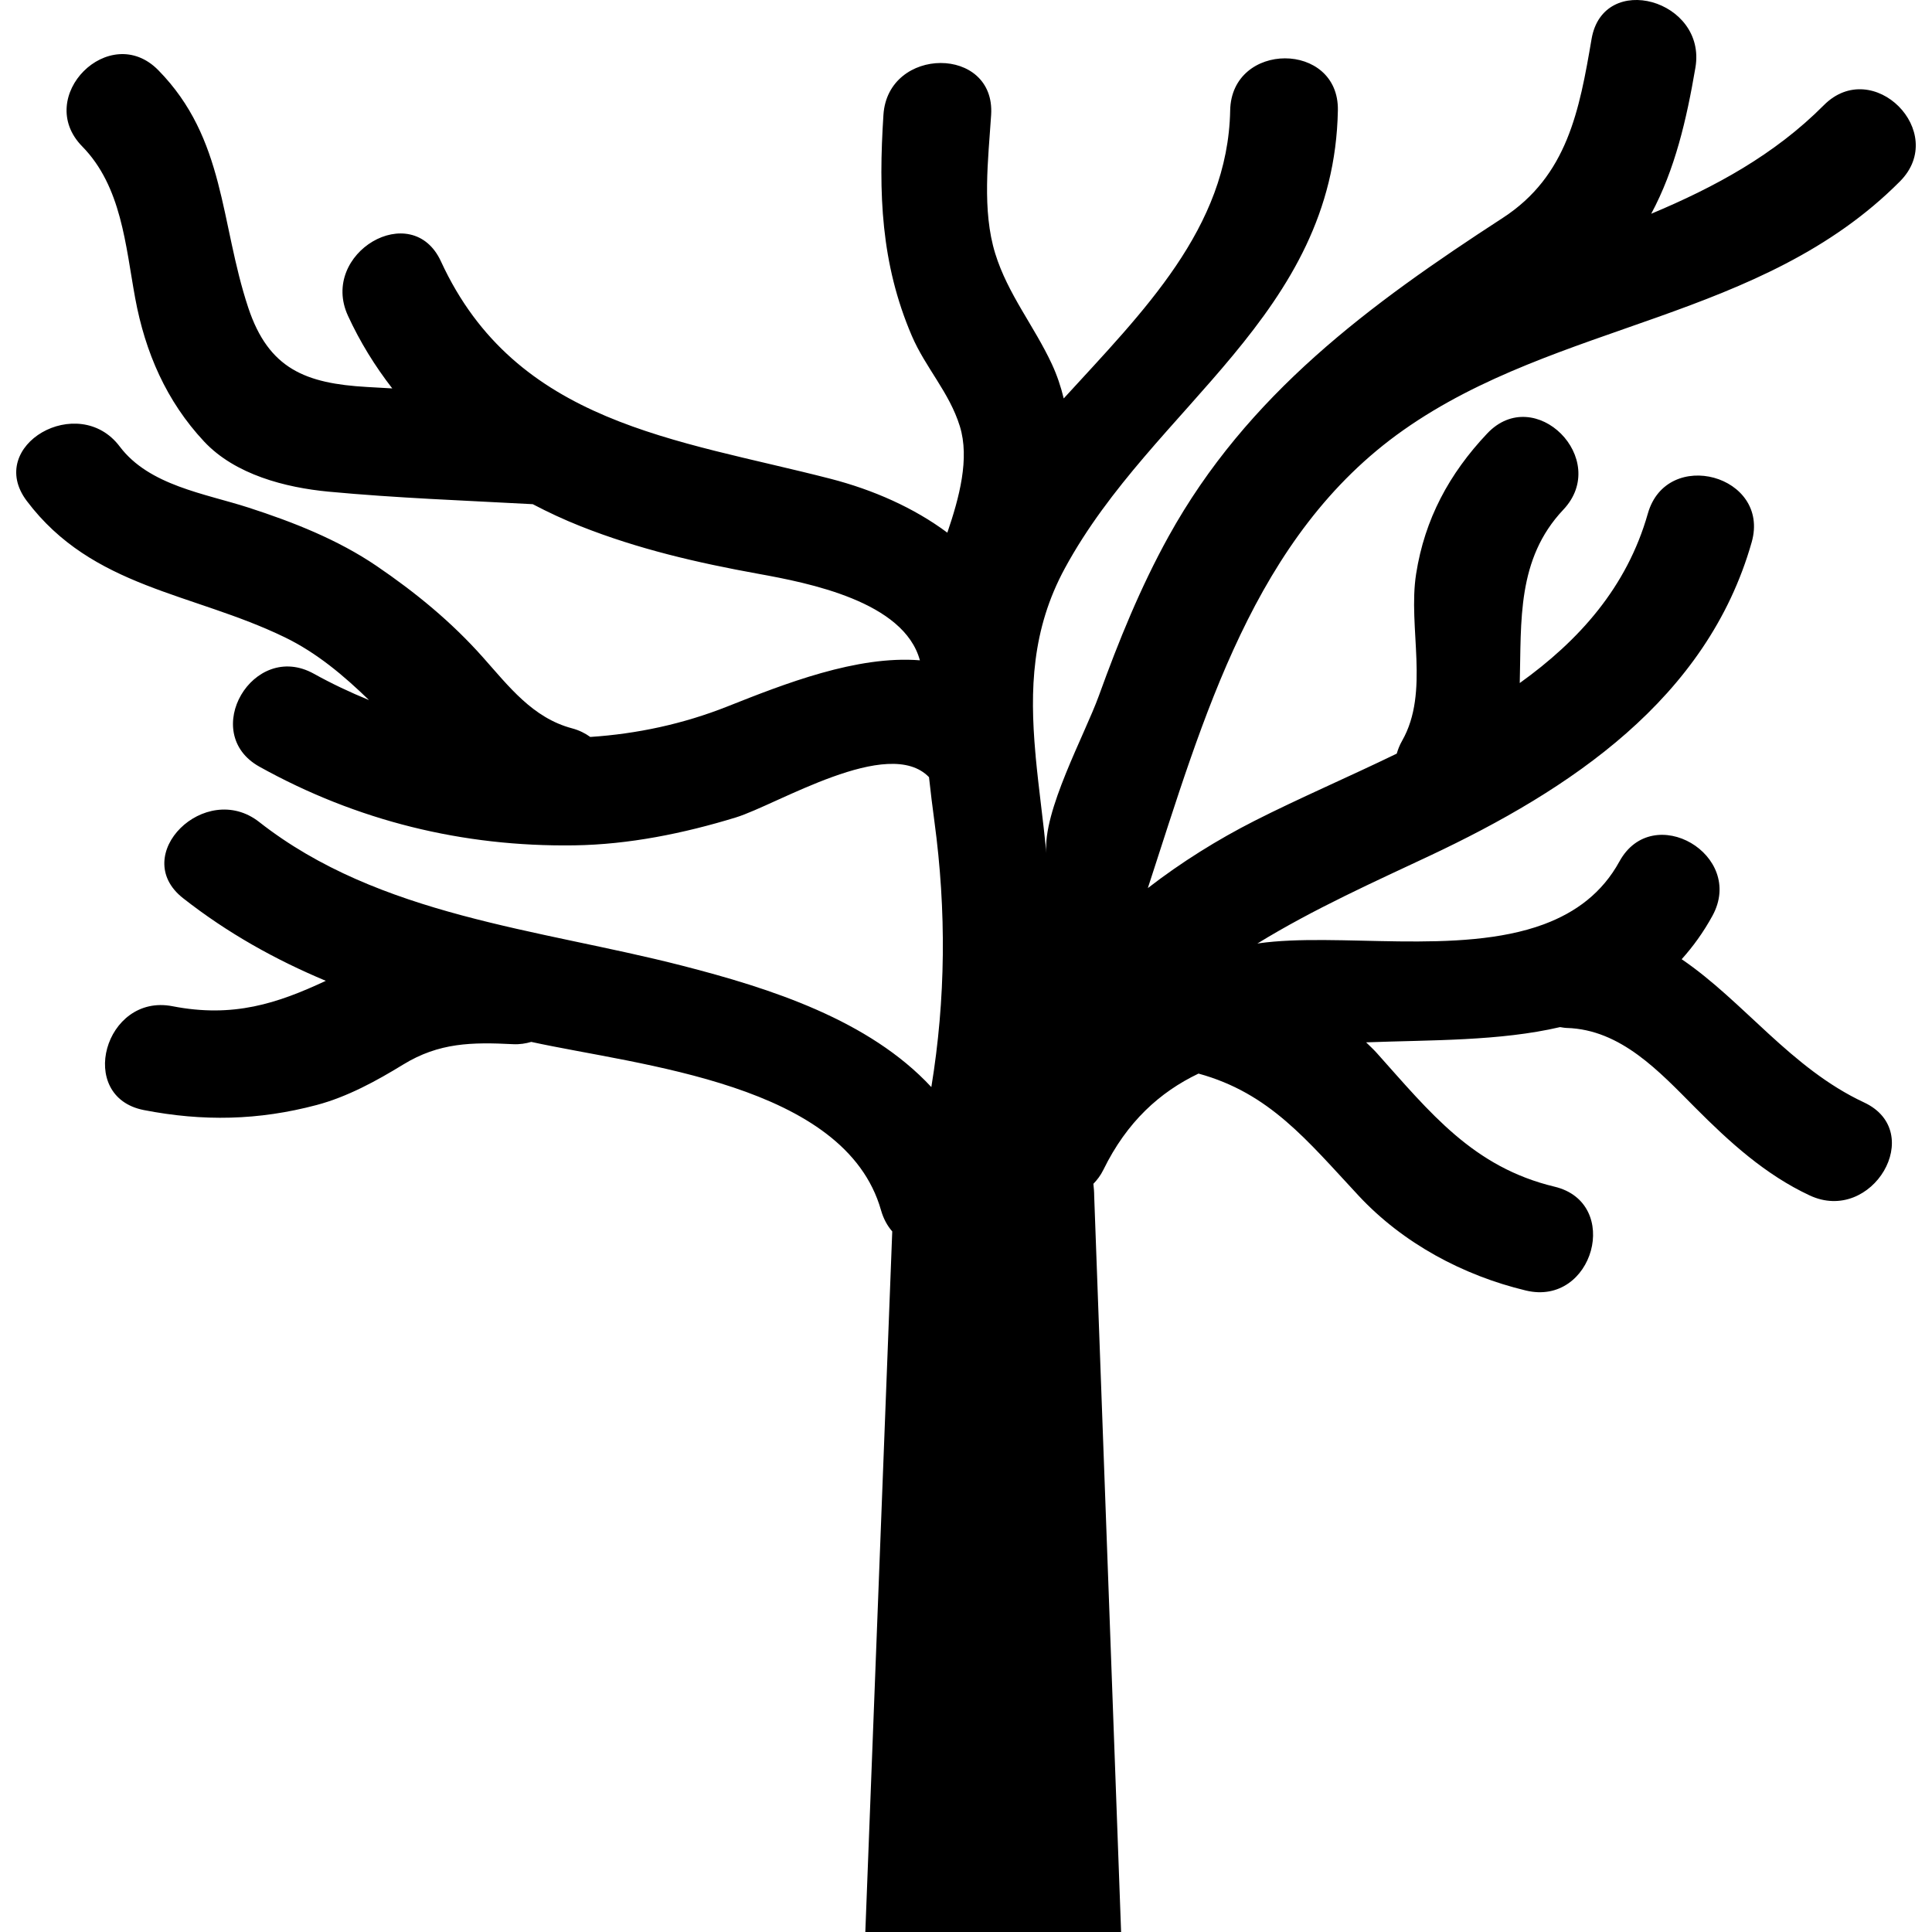
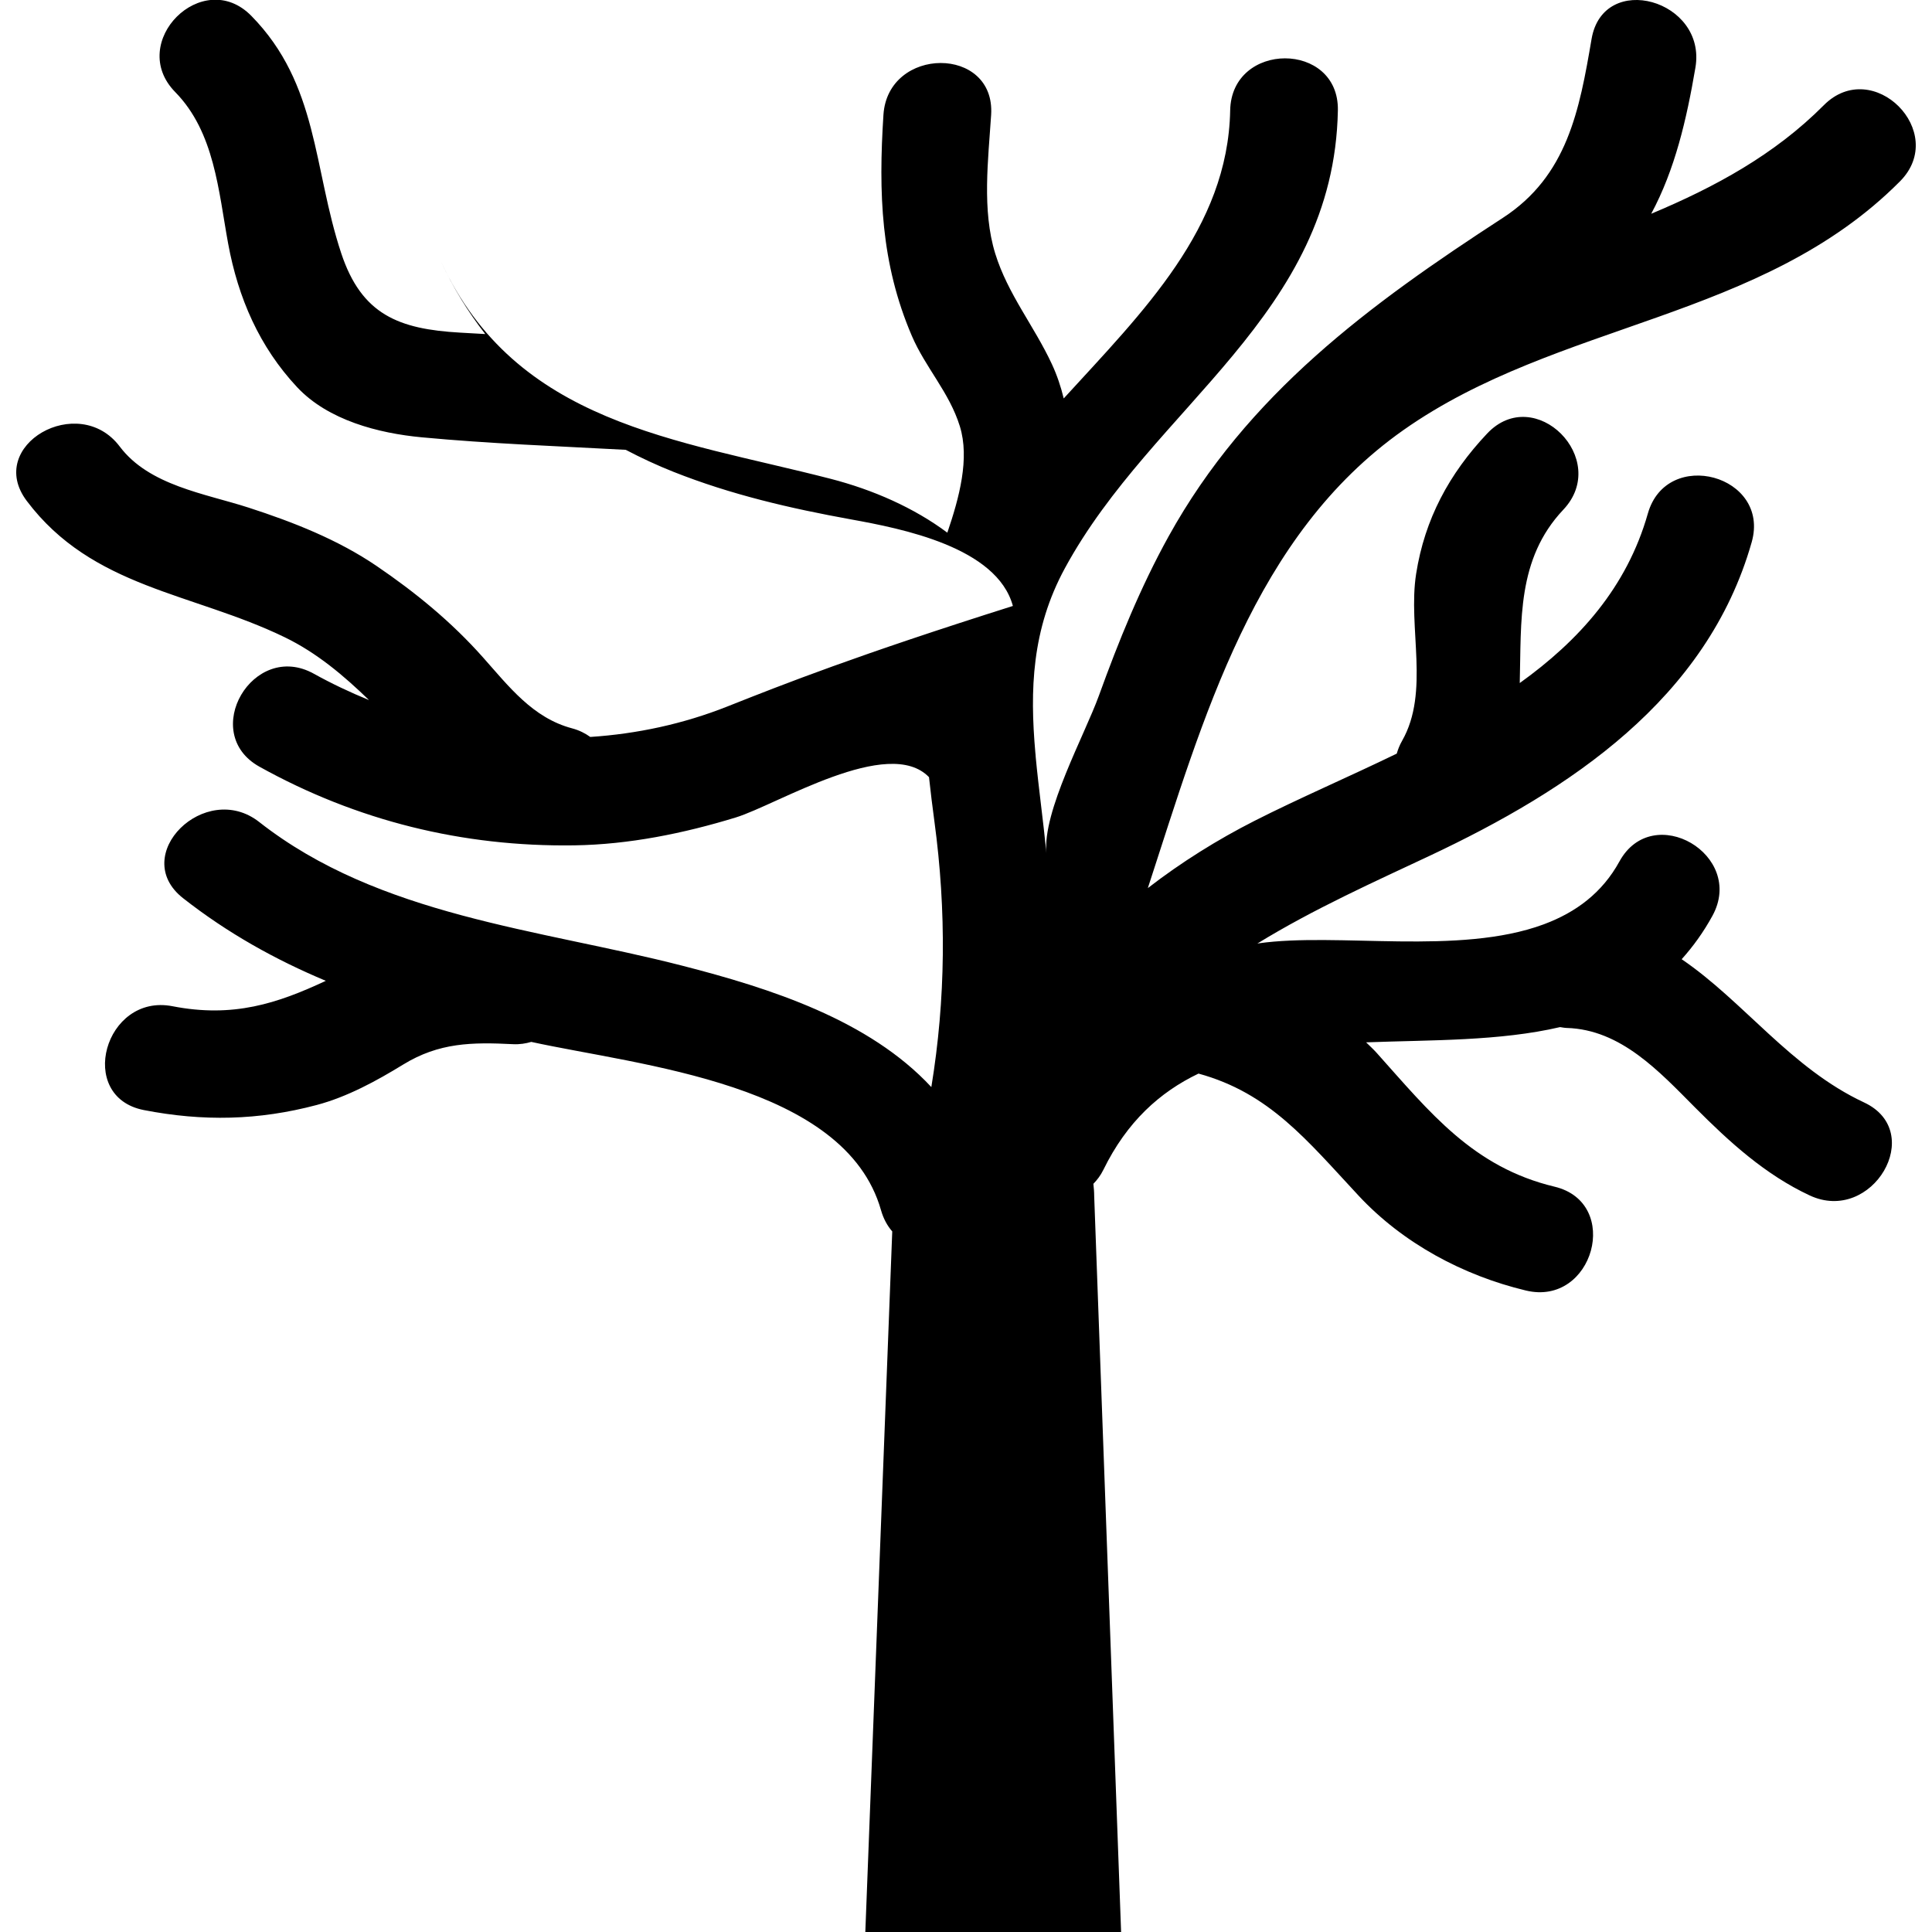
<svg xmlns="http://www.w3.org/2000/svg" version="1.1" id="Capa_1" x="0px" y="0px" width="585.541px" height="585.541px" viewBox="0 0 585.541 585.541" style="enable-background:new 0 0 585.541 585.541;" xml:space="preserve">
  <g>
    <g>
-       <path d="M220.462,214.11c-13.415,5.324-27.438,8.315-41.567,9.241c-1.534-1.102-3.317-2.023-5.496-2.603    c-11.967-3.17-19.192-12.726-27.104-21.612c-9.523-10.698-20.359-19.576-32.171-27.613c-11.734-7.985-25.365-13.333-38.797-17.679    c-13.211-4.272-30.114-6.671-39.037-18.511c-12.497-16.589-40.861-0.355-28.185,16.475c19.931,26.459,50.2,27.756,78.185,41.327    c9.71,4.708,17.858,11.587,25.545,19.037c-5.712-2.338-11.306-4.978-16.712-7.98c-18.417-10.229-34.872,17.964-16.475,28.185    c29.531,16.406,61.62,24.313,95.386,23.827c16.553-0.236,33.208-3.623,48.968-8.454c12.456-3.819,46.284-24.929,58.556-12.211    c0.478,4.435,1.028,8.898,1.636,13.399c3.664,27.128,3.439,53.869-0.93,80.527c-18.854-20.302-48.536-29.882-75.668-36.834    c-43.313-11.098-91.641-14.945-128.03-43.497c-16.357-12.832-39.629,10.094-23.081,23.081    c13.578,10.653,28.07,18.682,43.26,25.047c-14.7,6.871-28.062,11.281-46.459,7.699c-20.559-4.007-29.327,27.45-8.678,31.473    c17.891,3.484,34.746,3.146,52.387-1.542c9.27-2.464,18.091-7.283,26.194-12.252c10.894-6.68,20.861-6.802,33.264-6.178    c2.081,0.106,3.892-0.199,5.561-0.689c32.86,7.189,95.092,12.596,106.006,51.024c0.743,2.615,1.93,4.729,3.399,6.418    l-8.16,212.327h77.52L331.622,362.5c0-1.293-0.114-2.509-0.245-3.713c1.126-1.163,2.175-2.509,3.027-4.247    c7.14-14.586,17.124-23.558,28.833-29.164c21.519,5.899,32.84,20.172,48.532,37.014c13.451,14.436,31.681,24.179,50.698,28.735    c20.461,4.9,29.139-26.573,8.678-31.473c-24.7-5.916-37.707-22.448-53.852-40.486c-1.024-1.146-2.163-2.187-3.261-3.26    c19.878-0.742,40.434-0.347,58.785-4.618c0.669,0.094,1.298,0.236,2.016,0.257c16.422,0.478,28.062,13.224,38.911,24.121    c10.416,10.461,21.24,20.339,34.729,26.638c18.947,8.854,35.533-19.277,16.475-28.185c-22.211-10.379-36.36-30.522-55.275-43.407    c3.398-3.778,6.54-8.083,9.318-13.146c10.131-18.462-18.058-34.929-28.185-16.475c-5.242,9.555-13.227,15.397-22.717,18.963    c-0.082,0.033-0.168,0.062-0.245,0.094c-25.708,9.515-62.428,2.333-86.435,5.757c-0.114,0.016-0.229,0.041-0.347,0.061    c17.111-10.522,35.973-18.943,52.231-26.598c42.474-19.996,84.081-47.479,97.598-95.043c5.766-20.29-25.729-28.891-31.473-8.678    c-6.356,22.371-20.882,38.499-38.821,51.363c0.506-18.735-0.955-37.548,13.203-52.538c14.435-15.292-8.604-38.413-23.081-23.081    c-11.493,12.17-18.931,25.928-21.53,42.55c-2.546,16.292,4.203,35.749-4.247,50.567c-0.751,1.314-1.252,2.615-1.624,3.896    c-14.74,7.144-29.702,13.566-43.097,20.367c-11.163,5.667-22.158,12.514-32.342,20.388c16.854-51.6,32.13-106.888,77.454-138.81    c46.867-33.007,108.541-33.183,150.499-75.382c14.852-14.937-8.226-38.022-23.08-23.081    c-14.921,15.006-33.044,24.835-52.31,32.897c7.209-13.407,10.726-28.613,13.395-44.285c3.509-20.583-27.944-29.396-31.474-8.678    c-3.684,21.611-7.336,41.501-26.907,54.219c-40.393,26.243-77.435,53.428-101.29,96.537    c-8.507,15.377-15.137,31.718-21.102,48.217c-4.333,11.975-17.152,35.202-15.921,47.749c-0.975-9.906-2.357-19.597-3.247-29.147    c-0.013-0.433-0.062-0.865-0.11-1.306c-1.665-18.891-1.143-37.287,8.964-55.896c26.752-49.254,81.555-76.606,82.726-138.732    c0.396-21.061-32.244-21.02-32.64,0c-0.678,35.712-26.476,61.049-50.449,87.295c-0.853-3.517-2.003-6.997-3.591-10.408    c-5.369-11.546-13.357-21.2-17.16-33.485c-4.075-13.174-2.117-28.543-1.248-42.048c1.354-21.028-31.294-20.898-32.64,0    c-1.522,23.619-0.816,44.986,8.592,66.94c4.174,9.731,11.367,17.116,14.565,27.434c3.032,9.775-0.184,21.665-3.79,32.248    c-10.106-7.536-22.473-12.999-35.451-16.344c-46.569-12.003-95.346-16.605-118.022-65.872    c-8.792-19.103-36.92-2.505-28.185,16.475c3.652,7.939,8.193,15.271,13.427,22.02c-2.542-0.143-5.083-0.29-7.629-0.432    c-18.576-1.057-29.849-5.431-36.026-24.068c-8.556-25.822-6.871-51.184-27.238-71.934c-14.761-15.039-37.83,8.054-23.081,23.081    c11.942,12.167,13.113,29.979,16.059,45.981c3.027,16.43,9.461,31.253,20.898,43.477c9.384,10.024,24.651,13.958,37.764,15.189    c20.539,1.93,41.229,2.677,61.836,3.791c4.68,2.46,9.494,4.696,14.431,6.659c17.528,6.952,35.398,11.081,53.909,14.439    c15.279,2.771,44.158,8.389,48.988,26.222C259.7,198.594,237.704,207.268,220.462,214.11z" />
+       <path d="M220.462,214.11c-13.415,5.324-27.438,8.315-41.567,9.241c-1.534-1.102-3.317-2.023-5.496-2.603    c-11.967-3.17-19.192-12.726-27.104-21.612c-9.523-10.698-20.359-19.576-32.171-27.613c-11.734-7.985-25.365-13.333-38.797-17.679    c-13.211-4.272-30.114-6.671-39.037-18.511c-12.497-16.589-40.861-0.355-28.185,16.475c19.931,26.459,50.2,27.756,78.185,41.327    c9.71,4.708,17.858,11.587,25.545,19.037c-5.712-2.338-11.306-4.978-16.712-7.98c-18.417-10.229-34.872,17.964-16.475,28.185    c29.531,16.406,61.62,24.313,95.386,23.827c16.553-0.236,33.208-3.623,48.968-8.454c12.456-3.819,46.284-24.929,58.556-12.211    c0.478,4.435,1.028,8.898,1.636,13.399c3.664,27.128,3.439,53.869-0.93,80.527c-18.854-20.302-48.536-29.882-75.668-36.834    c-43.313-11.098-91.641-14.945-128.03-43.497c-16.357-12.832-39.629,10.094-23.081,23.081    c13.578,10.653,28.07,18.682,43.26,25.047c-14.7,6.871-28.062,11.281-46.459,7.699c-20.559-4.007-29.327,27.45-8.678,31.473    c17.891,3.484,34.746,3.146,52.387-1.542c9.27-2.464,18.091-7.283,26.194-12.252c10.894-6.68,20.861-6.802,33.264-6.178    c2.081,0.106,3.892-0.199,5.561-0.689c32.86,7.189,95.092,12.596,106.006,51.024c0.743,2.615,1.93,4.729,3.399,6.418    l-8.16,212.327h77.52L331.622,362.5c0-1.293-0.114-2.509-0.245-3.713c1.126-1.163,2.175-2.509,3.027-4.247    c7.14-14.586,17.124-23.558,28.833-29.164c21.519,5.899,32.84,20.172,48.532,37.014c13.451,14.436,31.681,24.179,50.698,28.735    c20.461,4.9,29.139-26.573,8.678-31.473c-24.7-5.916-37.707-22.448-53.852-40.486c-1.024-1.146-2.163-2.187-3.261-3.26    c19.878-0.742,40.434-0.347,58.785-4.618c0.669,0.094,1.298,0.236,2.016,0.257c16.422,0.478,28.062,13.224,38.911,24.121    c10.416,10.461,21.24,20.339,34.729,26.638c18.947,8.854,35.533-19.277,16.475-28.185c-22.211-10.379-36.36-30.522-55.275-43.407    c3.398-3.778,6.54-8.083,9.318-13.146c10.131-18.462-18.058-34.929-28.185-16.475c-5.242,9.555-13.227,15.397-22.717,18.963    c-0.082,0.033-0.168,0.062-0.245,0.094c-25.708,9.515-62.428,2.333-86.435,5.757c-0.114,0.016-0.229,0.041-0.347,0.061    c17.111-10.522,35.973-18.943,52.231-26.598c42.474-19.996,84.081-47.479,97.598-95.043c5.766-20.29-25.729-28.891-31.473-8.678    c-6.356,22.371-20.882,38.499-38.821,51.363c0.506-18.735-0.955-37.548,13.203-52.538c14.435-15.292-8.604-38.413-23.081-23.081    c-11.493,12.17-18.931,25.928-21.53,42.55c-2.546,16.292,4.203,35.749-4.247,50.567c-0.751,1.314-1.252,2.615-1.624,3.896    c-14.74,7.144-29.702,13.566-43.097,20.367c-11.163,5.667-22.158,12.514-32.342,20.388c16.854-51.6,32.13-106.888,77.454-138.81    c46.867-33.007,108.541-33.183,150.499-75.382c14.852-14.937-8.226-38.022-23.08-23.081    c-14.921,15.006-33.044,24.835-52.31,32.897c7.209-13.407,10.726-28.613,13.395-44.285c3.509-20.583-27.944-29.396-31.474-8.678    c-3.684,21.611-7.336,41.501-26.907,54.219c-40.393,26.243-77.435,53.428-101.29,96.537    c-8.507,15.377-15.137,31.718-21.102,48.217c-4.333,11.975-17.152,35.202-15.921,47.749c-0.975-9.906-2.357-19.597-3.247-29.147    c-0.013-0.433-0.062-0.865-0.11-1.306c-1.665-18.891-1.143-37.287,8.964-55.896c26.752-49.254,81.555-76.606,82.726-138.732    c0.396-21.061-32.244-21.02-32.64,0c-0.678,35.712-26.476,61.049-50.449,87.295c-0.853-3.517-2.003-6.997-3.591-10.408    c-5.369-11.546-13.357-21.2-17.16-33.485c-4.075-13.174-2.117-28.543-1.248-42.048c1.354-21.028-31.294-20.898-32.64,0    c-1.522,23.619-0.816,44.986,8.592,66.94c4.174,9.731,11.367,17.116,14.565,27.434c3.032,9.775-0.184,21.665-3.79,32.248    c-10.106-7.536-22.473-12.999-35.451-16.344c-46.569-12.003-95.346-16.605-118.022-65.872    c3.652,7.939,8.193,15.271,13.427,22.02c-2.542-0.143-5.083-0.29-7.629-0.432    c-18.576-1.057-29.849-5.431-36.026-24.068c-8.556-25.822-6.871-51.184-27.238-71.934c-14.761-15.039-37.83,8.054-23.081,23.081    c11.942,12.167,13.113,29.979,16.059,45.981c3.027,16.43,9.461,31.253,20.898,43.477c9.384,10.024,24.651,13.958,37.764,15.189    c20.539,1.93,41.229,2.677,61.836,3.791c4.68,2.46,9.494,4.696,14.431,6.659c17.528,6.952,35.398,11.081,53.909,14.439    c15.279,2.771,44.158,8.389,48.988,26.222C259.7,198.594,237.704,207.268,220.462,214.11z" />
    </g>
  </g>
  <g>
</g>
  <g>
</g>
  <g>
</g>
  <g>
</g>
  <g>
</g>
  <g>
</g>
  <g>
</g>
  <g>
</g>
  <g>
</g>
  <g>
</g>
  <g>
</g>
  <g>
</g>
  <g>
</g>
  <g>
</g>
  <g>
</g>
</svg>